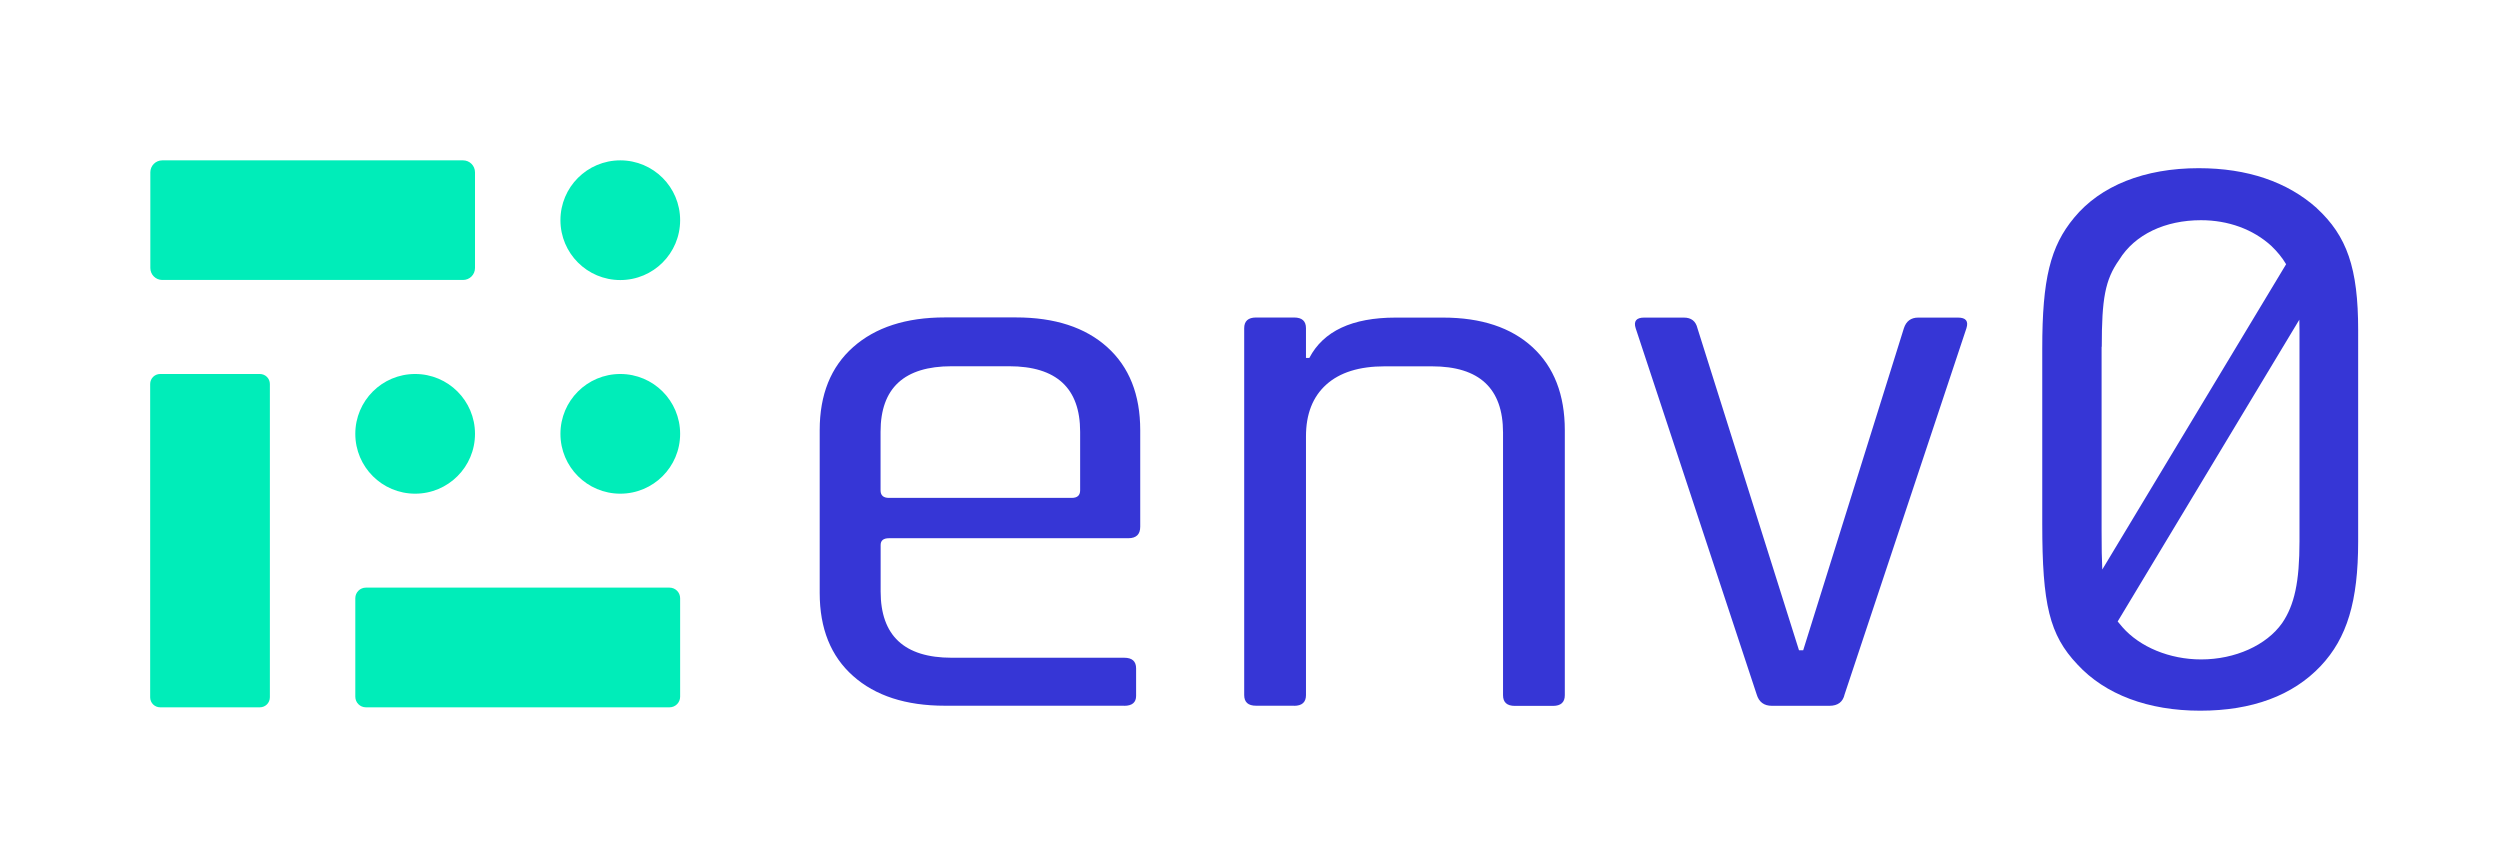
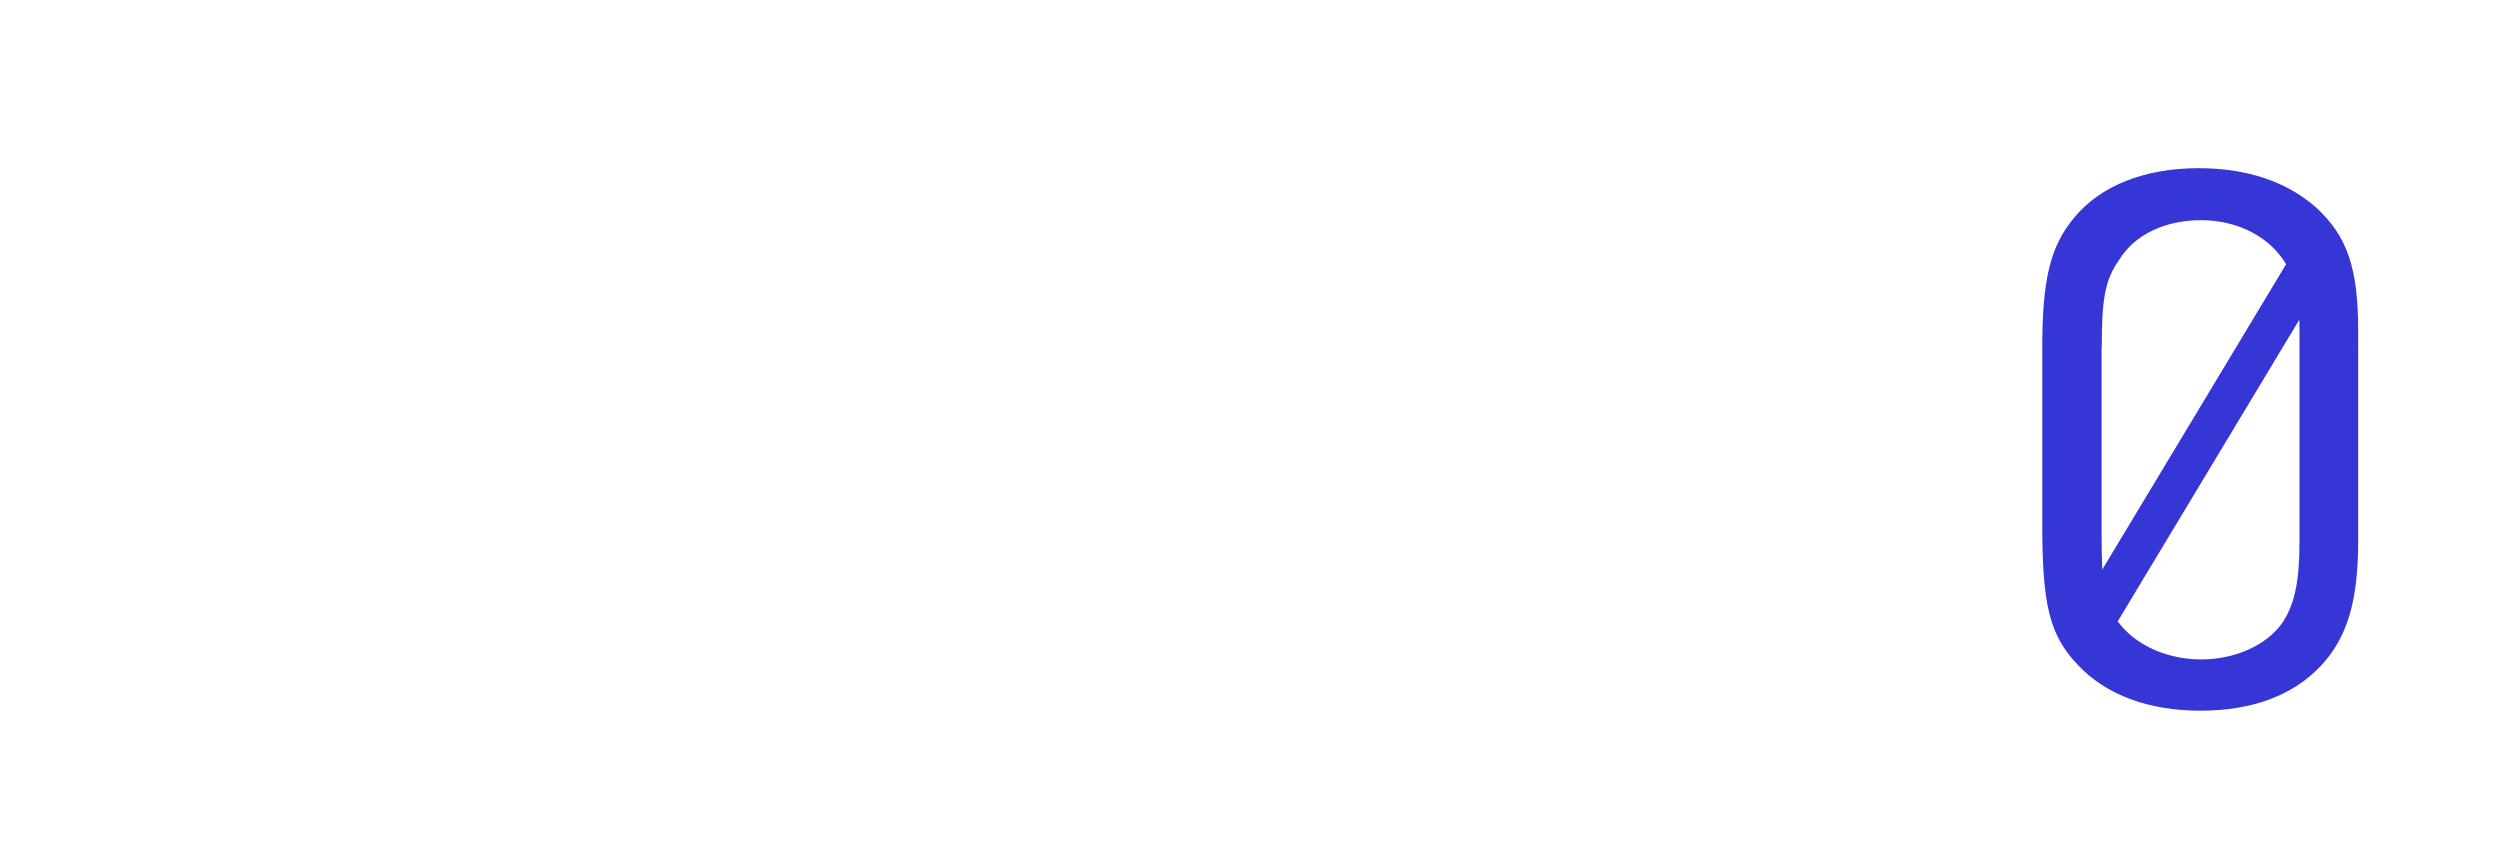
<svg xmlns="http://www.w3.org/2000/svg" fill="none" viewBox="0 0 297 101">
-   <path fill="#3636D6" d="M133.55 83.84h-21.3c-4.62 0-8.26-1.18-10.9-3.53-2.65-2.35-3.97-5.64-3.97-9.86V51.1c0-4.22 1.32-7.51 3.97-9.86 2.65-2.35 6.28-3.53 10.9-3.53h8.44c4.62 0 8.24 1.18 10.85 3.53 2.61 2.35 3.92 5.64 3.92 9.86v11.48c0 .9-.47 1.36-1.41 1.36h-28.43c-.67 0-1 .27-1 .81v5.52c0 5.24 2.81 7.87 8.44 7.87h20.5c.94 0 1.41.42 1.41 1.27v3.26c0 .78-.47 1.18-1.41 1.18l-.01-.01Zm-27.93-24.69h21.7c.67 0 1-.3 1-.9v-6.96c0-5.18-2.81-7.78-8.44-7.78h-6.83c-5.63 0-8.44 2.59-8.44 7.78v6.96c0 .6.33.9 1 .9h.01ZM153.74 83.84h-4.52c-.94 0-1.41-.42-1.41-1.27V38.99c0-.84.47-1.27 1.41-1.27h4.52c.94 0 1.41.42 1.41 1.27v3.53h.4c1.67-3.19 5.09-4.79 10.25-4.79h5.63c4.55 0 8.1 1.18 10.65 3.53 2.54 2.35 3.82 5.64 3.82 9.86v31.47c0 .84-.47 1.27-1.41 1.27h-4.52c-.94 0-1.41-.42-1.41-1.27v-31.2c0-5.24-2.81-7.87-8.44-7.87h-5.63c-3.01 0-5.32.72-6.93 2.17-1.61 1.45-2.41 3.5-2.41 6.15v30.74c0 .84-.47 1.27-1.41 1.27v-.01ZM195.33 37.73h4.72c.87 0 1.41.42 1.61 1.27l12.06 38.25h.5L226.18 39c.27-.84.84-1.27 1.71-1.27h4.72c.94 0 1.27.42 1 1.27l-14.47 43.49c-.2.9-.8 1.36-1.81 1.36h-6.83c-.94 0-1.54-.45-1.81-1.36L194.32 39c-.27-.84.07-1.27 1-1.27h.01Z" />
-   <path fill="#00EDB9" d="M73.69 19.05c3.93 0 7.11 3.18 7.11 7.11s-3.18 7.11-7.11 7.11-7.11-3.18-7.11-7.11 3.18-7.11 7.11-7.11ZM19.27 33.26h35.74c.79 0 1.42-.64 1.42-1.42V20.47c0-.79-.64-1.42-1.42-1.42H19.28c-.79 0-1.42.64-1.42 1.42v11.37c0 .79.64 1.42 1.42 1.42h-.01Zm12.79 49.58V45.62c0-.66-.53-1.19-1.19-1.19H19.03c-.66 0-1.19.53-1.19 1.19v37.22c0 .66.53 1.19 1.19 1.19h11.84c.66 0 1.19-.53 1.19-1.19Zm11.41 1.19h36.07c.69 0 1.26-.56 1.26-1.26v-11.7c0-.69-.56-1.26-1.26-1.26H43.47c-.69 0-1.26.56-1.26 1.26v11.7c0 .69.56 1.26 1.26 1.26Zm23.11-32.49c0 3.93 3.18 7.11 7.11 7.11s7.11-3.18 7.11-7.11-3.18-7.11-7.11-7.11-7.11 3.18-7.11 7.11Zm-24.37 0c0 3.93 3.18 7.11 7.11 7.11s7.11-3.18 7.11-7.11-3.18-7.11-7.11-7.11-7.11 3.18-7.11 7.11Z" />
  <path fill="#3636D6" d="M275.23 24.72c-3.51-3.13-8.25-4.74-14.03-4.74-6.44 0-11.66 2.08-14.79 5.88-2.84 3.41-3.79 7.3-3.79 15.54v20.85c0 9.57.85 13.17 4.17 16.68 3.32 3.6 8.44 5.5 14.6 5.5s11-1.8 14.31-5.31c3.13-3.32 4.45-7.68 4.45-14.78V39.22c0-7.39-1.33-11.18-4.93-14.5h.01ZM249.69 41.2c0-5.7.39-7.96 2.06-10.32 1.87-3.05 5.5-4.72 9.73-4.72 3.24 0 6.19 1.08 8.35 3.05.72.69 1.3 1.4 1.76 2.18l-21.84 36.27c-.06-1.22-.08-2.7-.08-4.55V41.19l.02.01Zm23.49 23.09c0 4.82-.59 7.57-2.06 9.73-1.87 2.65-5.6 4.32-9.63 4.32-3.73 0-7.27-1.47-9.34-3.83-.21-.24-.39-.46-.57-.68l21.58-35.85c.01.4.02.81.02 1.25v25.06Z" />
</svg>